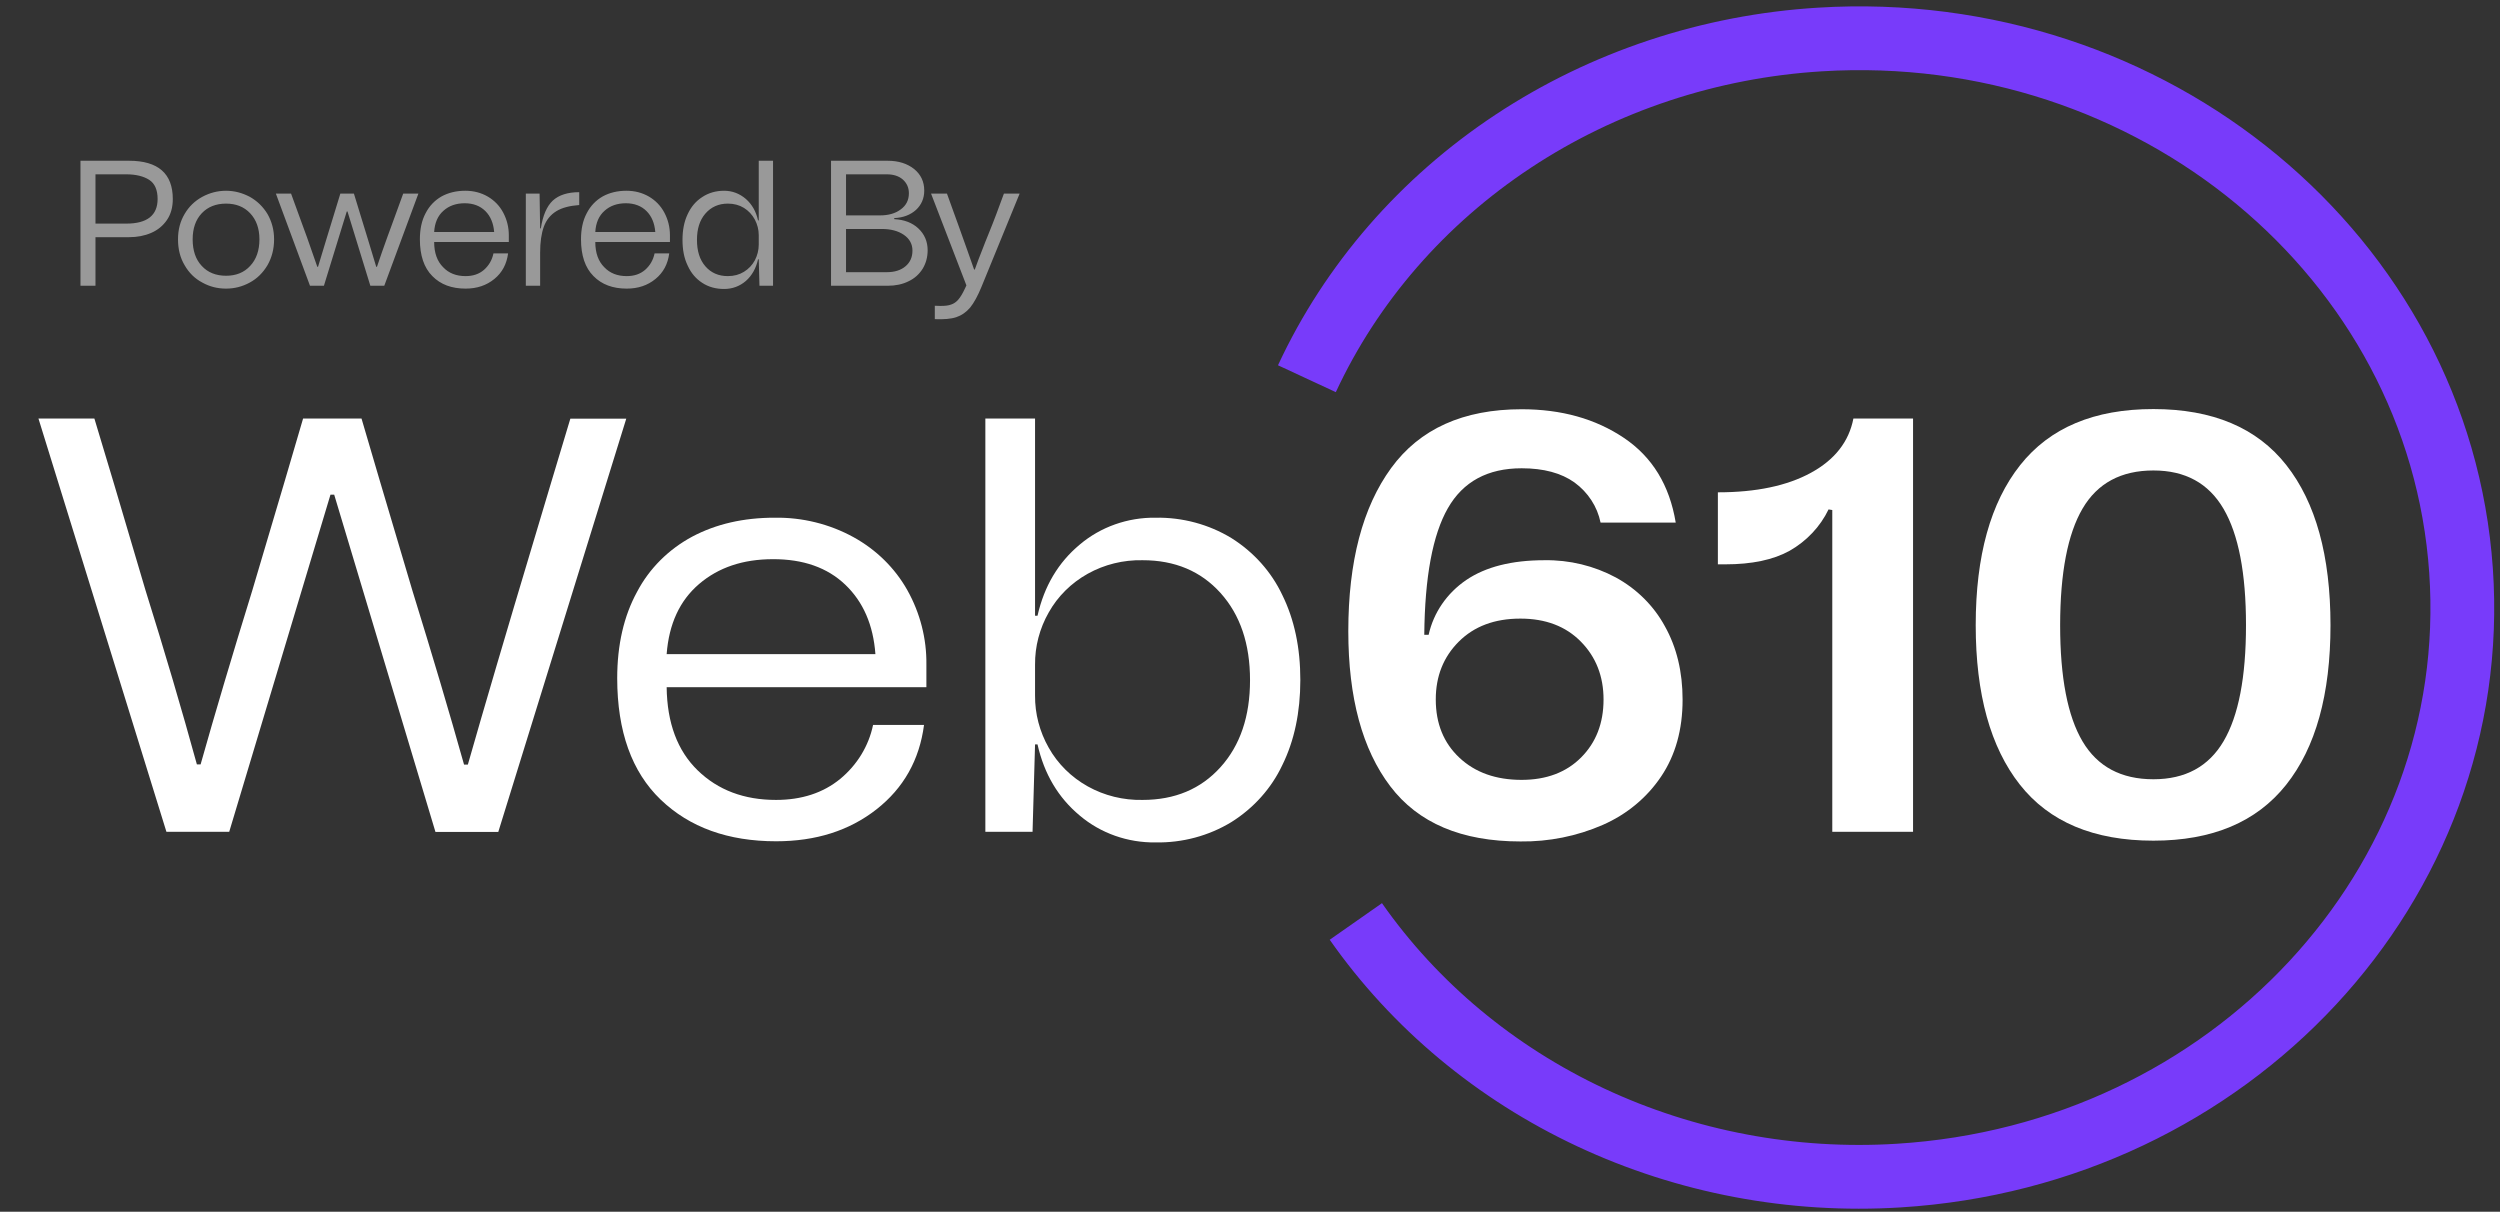
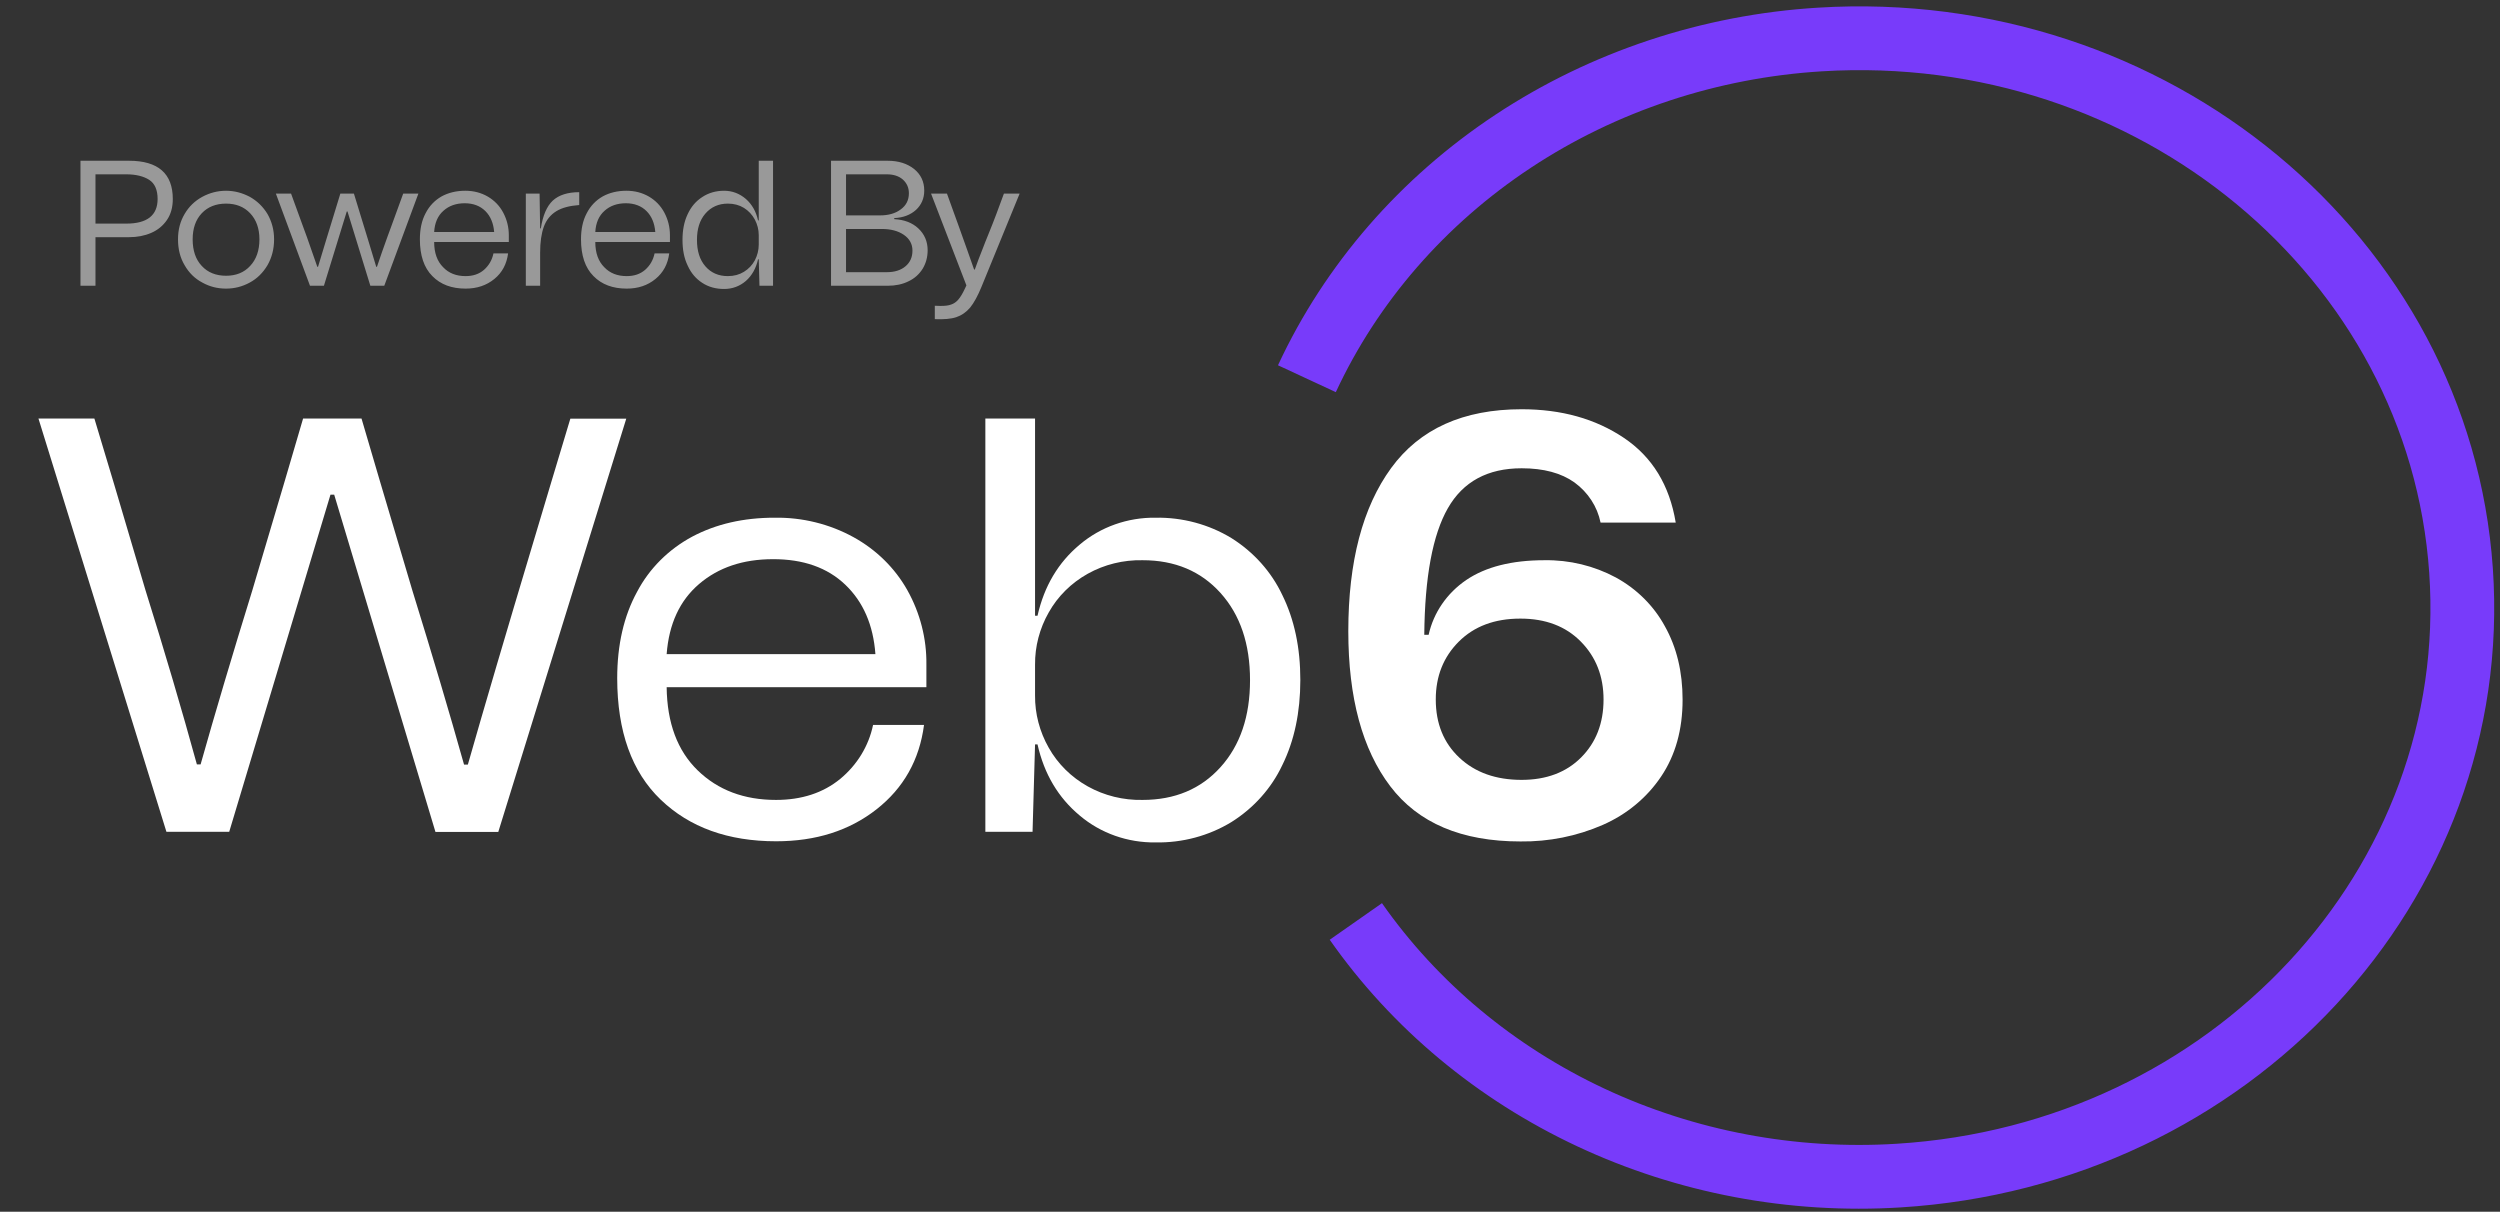
<svg xmlns="http://www.w3.org/2000/svg" width="196" height="95" viewBox="0 0 196 95" fill="none">
  <rect x="0" y="0" width="196" height="95" fill="#333333" stroke="none" />
  <path d="M3.014 32.812H7.399L8.957 37.996L11.393 46.229C12.919 51.103 14.266 55.67 15.436 59.93H15.727C16.867 55.888 18.215 51.349 19.773 46.313L22.349 37.628L23.762 32.814H28.343L29.758 37.628L32.34 46.329C33.898 51.361 35.246 55.9 36.382 59.947H36.679C37.946 55.503 39.667 49.655 41.843 42.402L43.157 38.006L44.716 32.821H49.1L39.065 65.225H34.14L26.201 38.782H25.909L17.97 65.215H13.048L3.014 32.812Z" fill="white" />
  <path d="M52.266 53.874C52.299 56.682 53.111 58.858 54.702 60.401C56.292 61.944 58.338 62.715 60.838 62.714C62.849 62.714 64.525 62.167 65.866 61.072C67.199 59.973 68.108 58.482 68.448 56.837H72.443C72.084 59.581 70.841 61.787 68.715 63.454C66.588 65.122 63.966 65.956 60.848 65.956C57.082 65.956 54.066 64.868 51.798 62.692C49.531 60.517 48.394 57.345 48.389 53.179C48.389 50.556 48.909 48.295 49.948 46.396C50.904 44.576 52.412 43.069 54.277 42.069C56.144 41.08 58.295 40.587 60.73 40.588C62.9 40.554 65.039 41.082 66.917 42.115C68.699 43.097 70.158 44.532 71.13 46.258C72.14 48.059 72.656 50.073 72.629 52.113V53.874H52.266ZM52.266 51.282H68.632C68.464 48.998 67.677 47.184 66.271 45.842C64.865 44.499 62.972 43.832 60.592 43.84C58.254 43.84 56.327 44.488 54.81 45.785C53.293 47.081 52.445 48.913 52.266 51.282Z" fill="white" />
  <path d="M100.534 46.652C101.477 48.563 101.948 50.785 101.946 53.317C101.945 55.85 101.474 58.072 100.534 59.983C99.677 61.803 98.292 63.352 96.541 64.451C94.77 65.529 92.702 66.084 90.598 66.046C88.41 66.076 86.29 65.325 84.655 63.942C82.966 62.537 81.862 60.677 81.342 58.363H81.148L80.952 65.215H77.252V32.812H81.148V48.272H81.342C81.863 45.957 82.968 44.098 84.655 42.693C86.29 41.31 88.41 40.559 90.598 40.588C92.702 40.552 94.769 41.107 96.541 42.184C98.292 43.283 99.677 44.832 100.534 46.652ZM98.002 53.317C98.002 50.479 97.231 48.203 95.689 46.489C94.147 44.776 92.109 43.919 89.575 43.921C88.07 43.889 86.585 44.255 85.286 44.978C83.987 45.702 82.925 46.755 82.219 48.018C81.503 49.275 81.135 50.684 81.148 52.113V54.522C81.135 55.951 81.504 57.361 82.219 58.619C82.926 59.882 83.988 60.934 85.287 61.657C86.585 62.38 88.07 62.746 89.575 62.714C92.108 62.714 94.146 61.858 95.689 60.145C97.233 58.433 98.004 56.157 98.002 53.317Z" fill="white" />
  <path d="M114.954 45.472C116.479 44.438 118.524 43.921 121.09 43.921C123.047 43.891 124.976 44.358 126.679 45.273C128.32 46.17 129.656 47.497 130.525 49.096C131.452 50.748 131.915 52.668 131.915 54.858C131.915 57.204 131.355 59.211 130.233 60.877C129.124 62.534 127.534 63.852 125.656 64.673C123.633 65.556 121.428 65.999 119.202 65.97C114.588 65.97 111.186 64.527 108.996 61.641C106.805 58.755 105.709 54.705 105.707 49.49C105.707 44.029 106.828 39.762 109.068 36.692C111.309 33.621 114.719 32.085 119.298 32.085C122.415 32.085 125.087 32.833 127.312 34.329C129.538 35.824 130.893 38.039 131.377 40.973H125.485C125.231 39.721 124.503 38.6 123.438 37.824C122.399 37.083 121.019 36.713 119.298 36.713C116.636 36.713 114.709 37.755 113.516 39.838C112.322 41.921 111.705 45.231 111.663 49.767H112.005C112.388 48.035 113.44 46.503 114.954 45.472ZM125.718 54.844C125.718 53.023 125.126 51.51 123.941 50.305C122.756 49.099 121.173 48.497 119.192 48.499C117.181 48.499 115.573 49.101 114.368 50.305C113.163 51.509 112.562 53.022 112.565 54.844C112.565 56.727 113.183 58.247 114.418 59.405C115.653 60.563 117.277 61.142 119.288 61.142C121.237 61.142 122.796 60.555 123.964 59.381C125.132 58.207 125.717 56.695 125.718 54.844Z" fill="white" />
-   <path d="M140.307 43.181C139.025 43.891 137.345 44.245 135.267 44.244H134.681V38.598C137.671 38.598 140.101 38.089 141.971 37.069C143.842 36.05 144.954 34.631 145.307 32.812H149.983V65.215H143.651V39.986L143.359 39.938C142.709 41.287 141.645 42.417 140.307 43.181Z" fill="white" />
-   <path d="M154.896 49.012C154.896 43.583 156.057 39.401 158.38 36.467C160.703 33.533 164.186 32.068 168.828 32.071C173.473 32.071 176.947 33.536 179.251 36.467C181.556 39.398 182.709 43.579 182.711 49.012C182.711 54.443 181.55 58.617 179.229 61.533C176.907 64.45 173.441 65.908 168.828 65.908C164.152 65.908 160.661 64.442 158.355 61.512C156.049 58.581 154.896 54.415 154.896 49.012ZM176.086 49.012C176.086 44.94 175.5 41.9 174.326 39.893C173.153 37.886 171.321 36.883 168.828 36.885C166.294 36.885 164.443 37.88 163.275 39.869C162.107 41.858 161.52 44.906 161.515 49.012C161.515 53.117 162.102 56.156 163.275 58.131C164.448 60.106 166.299 61.094 168.828 61.094C171.327 61.094 173.162 60.098 174.331 58.107C175.501 56.117 176.086 53.085 176.086 49.012Z" fill="white" />
  <path d="M106.298 72.242C110.897 78.809 117.254 84.112 124.726 87.612C132.198 91.111 140.517 92.683 148.84 92.167C174.9 90.564 194.646 69.324 192.945 44.726C191.244 20.129 168.741 1.491 142.684 3.096C134.042 3.626 125.72 6.386 118.627 11.076C111.533 15.766 105.941 22.205 102.461 29.691" stroke="#783BFA" stroke-width="5" stroke-miterlimit="10" />
  <path opacity="0.5" d="M13.547 15.599C13.547 16.257 13.393 16.803 13.085 17.251C12.777 17.699 12.371 18.035 11.853 18.259C11.335 18.483 10.761 18.595 10.117 18.595H7.485V22.403H6.309V12.603H10.117C12.399 12.603 13.547 13.611 13.547 15.599ZM9.907 17.531C11.531 17.531 12.357 16.887 12.357 15.599C12.357 14.885 12.133 14.381 11.699 14.101C11.265 13.821 10.663 13.667 9.907 13.667H7.485V17.531H9.907ZM15.86 22.151C15.272 21.843 14.81 21.381 14.474 20.793C14.124 20.205 13.956 19.533 13.956 18.763C13.956 18.021 14.124 17.363 14.474 16.775C14.81 16.201 15.272 15.753 15.86 15.431C16.434 15.123 17.05 14.955 17.722 14.955C18.38 14.955 18.996 15.123 19.584 15.431C20.158 15.753 20.62 16.201 20.97 16.775C21.306 17.363 21.488 18.021 21.488 18.763C21.488 19.533 21.306 20.205 20.97 20.793C20.62 21.381 20.158 21.843 19.584 22.151C18.996 22.473 18.38 22.627 17.722 22.627C17.05 22.627 16.434 22.473 15.86 22.151ZM19.612 20.849C20.088 20.345 20.34 19.645 20.34 18.763C20.34 17.909 20.088 17.223 19.612 16.719C19.136 16.215 18.506 15.963 17.722 15.963C16.938 15.963 16.294 16.215 15.818 16.719C15.342 17.223 15.104 17.909 15.104 18.763C15.104 19.645 15.342 20.345 15.818 20.849C16.294 21.367 16.938 21.619 17.722 21.619C18.506 21.619 19.136 21.367 19.612 20.849ZM24.303 22.403L21.629 15.179H22.819L23.757 17.755L24.065 18.595C24.345 19.379 24.611 20.149 24.877 20.919H24.933L25.577 18.791L25.899 17.741L26.683 15.179H27.747L28.531 17.741L28.853 18.791L29.497 20.919H29.553C29.805 20.149 30.085 19.379 30.365 18.595L30.673 17.755L31.611 15.179H32.801L30.127 22.403H29.035L27.243 16.579H27.187L25.395 22.403H24.303ZM39.891 18.973H34.038C34.038 19.827 34.276 20.485 34.739 20.947C35.187 21.423 35.775 21.647 36.502 21.647C37.077 21.647 37.553 21.493 37.944 21.157C38.322 20.821 38.575 20.401 38.687 19.869H39.834C39.722 20.709 39.373 21.367 38.757 21.871C38.141 22.375 37.398 22.627 36.502 22.627C35.41 22.627 34.542 22.305 33.898 21.647C33.24 20.989 32.919 20.023 32.919 18.763C32.919 17.979 33.059 17.293 33.367 16.719C33.66 16.145 34.081 15.711 34.612 15.403C35.145 15.109 35.775 14.955 36.474 14.955C37.133 14.955 37.721 15.109 38.252 15.417C38.77 15.725 39.176 16.145 39.456 16.677C39.736 17.209 39.891 17.797 39.891 18.441V18.973ZM34.767 16.523C34.319 16.915 34.081 17.475 34.038 18.189H38.742C38.687 17.503 38.462 16.957 38.056 16.551C37.651 16.145 37.105 15.935 36.432 15.935C35.761 15.935 35.2 16.131 34.767 16.523ZM42.401 17.909C42.556 16.901 42.864 16.173 43.34 15.725C43.816 15.291 44.502 15.067 45.411 15.067V16.075C44.656 16.131 44.053 16.285 43.605 16.565C43.157 16.845 42.836 17.237 42.639 17.769C42.444 18.301 42.346 18.987 42.346 19.827V22.403H41.225V15.179H42.303L42.346 17.909H42.401ZM52.523 18.973H46.671C46.671 19.827 46.909 20.485 47.371 20.947C47.819 21.423 48.407 21.647 49.135 21.647C49.709 21.647 50.185 21.493 50.577 21.157C50.955 20.821 51.207 20.401 51.319 19.869H52.467C52.355 20.709 52.005 21.367 51.389 21.871C50.773 22.375 50.031 22.627 49.135 22.627C48.043 22.627 47.175 22.305 46.531 21.647C45.873 20.989 45.551 20.023 45.551 18.763C45.551 17.979 45.691 17.293 45.999 16.719C46.293 16.145 46.713 15.711 47.245 15.403C47.777 15.109 48.407 14.955 49.107 14.955C49.765 14.955 50.353 15.109 50.885 15.417C51.403 15.725 51.809 16.145 52.089 16.677C52.369 17.209 52.523 17.797 52.523 18.441V18.973ZM47.399 16.523C46.951 16.915 46.713 17.475 46.671 18.189H51.375C51.319 17.503 51.095 16.957 50.689 16.551C50.283 16.145 49.737 15.935 49.065 15.935C48.393 15.935 47.833 16.131 47.399 16.523ZM59.486 12.603H60.606V22.403H59.542L59.486 20.331H59.43C59.276 21.031 58.954 21.605 58.478 22.025C57.988 22.445 57.414 22.655 56.77 22.655C56.126 22.655 55.552 22.501 55.062 22.179C54.558 21.857 54.18 21.409 53.914 20.821C53.634 20.247 53.508 19.575 53.508 18.805C53.508 18.049 53.634 17.377 53.914 16.789C54.18 16.215 54.558 15.767 55.062 15.445C55.552 15.123 56.126 14.955 56.77 14.955C57.414 14.955 57.988 15.179 58.478 15.599C58.954 16.019 59.276 16.579 59.43 17.279H59.486V12.603ZM58.324 21.311C58.688 21.087 58.968 20.793 59.178 20.415C59.374 20.037 59.486 19.617 59.486 19.169V18.441C59.486 17.993 59.374 17.587 59.178 17.209C58.968 16.831 58.688 16.523 58.324 16.299C57.96 16.075 57.54 15.963 57.064 15.963C56.336 15.963 55.748 16.229 55.3 16.747C54.852 17.265 54.642 17.951 54.642 18.805C54.642 19.673 54.852 20.359 55.3 20.877C55.748 21.395 56.336 21.647 57.064 21.647C57.54 21.647 57.96 21.535 58.324 21.311ZM70.109 17.181C70.893 17.223 71.523 17.461 71.999 17.909C72.475 18.357 72.727 18.931 72.727 19.617C72.727 20.177 72.587 20.653 72.335 21.073C72.069 21.493 71.705 21.829 71.229 22.053C70.753 22.291 70.207 22.403 69.591 22.403H65.153V12.603H69.591C70.445 12.603 71.131 12.827 71.663 13.247C72.195 13.681 72.461 14.241 72.461 14.941C72.461 15.557 72.237 16.061 71.817 16.453C71.383 16.845 70.809 17.069 70.109 17.097V17.181ZM66.329 13.667V16.887H68.989C69.661 16.887 70.207 16.733 70.627 16.411C71.047 16.103 71.257 15.683 71.257 15.151C71.257 14.703 71.089 14.353 70.781 14.073C70.473 13.807 70.053 13.667 69.535 13.667H66.329ZM69.535 21.339C70.137 21.339 70.627 21.185 70.991 20.877C71.355 20.569 71.537 20.163 71.537 19.645C71.537 19.141 71.313 18.721 70.865 18.413C70.417 18.105 69.843 17.951 69.129 17.951H66.329V21.339H69.535ZM76.425 21.129C76.635 20.541 76.831 20.023 77.013 19.575C77.181 19.127 77.335 18.749 77.461 18.441C77.741 17.741 77.965 17.195 78.105 16.803L78.707 15.179H79.939L76.943 22.501C76.649 23.215 76.355 23.747 76.061 24.111C75.753 24.475 75.389 24.727 74.969 24.867C74.549 25.007 73.989 25.049 73.289 25.021V23.971L73.723 23.985C74.087 23.985 74.367 23.957 74.577 23.873C74.787 23.803 74.969 23.677 75.137 23.481C75.305 23.285 75.473 23.005 75.655 22.613L75.767 22.375L72.995 15.179H74.241L74.843 16.845L75.137 17.657C75.641 19.071 76.061 20.233 76.369 21.129H76.425Z" fill="white" />
</svg>